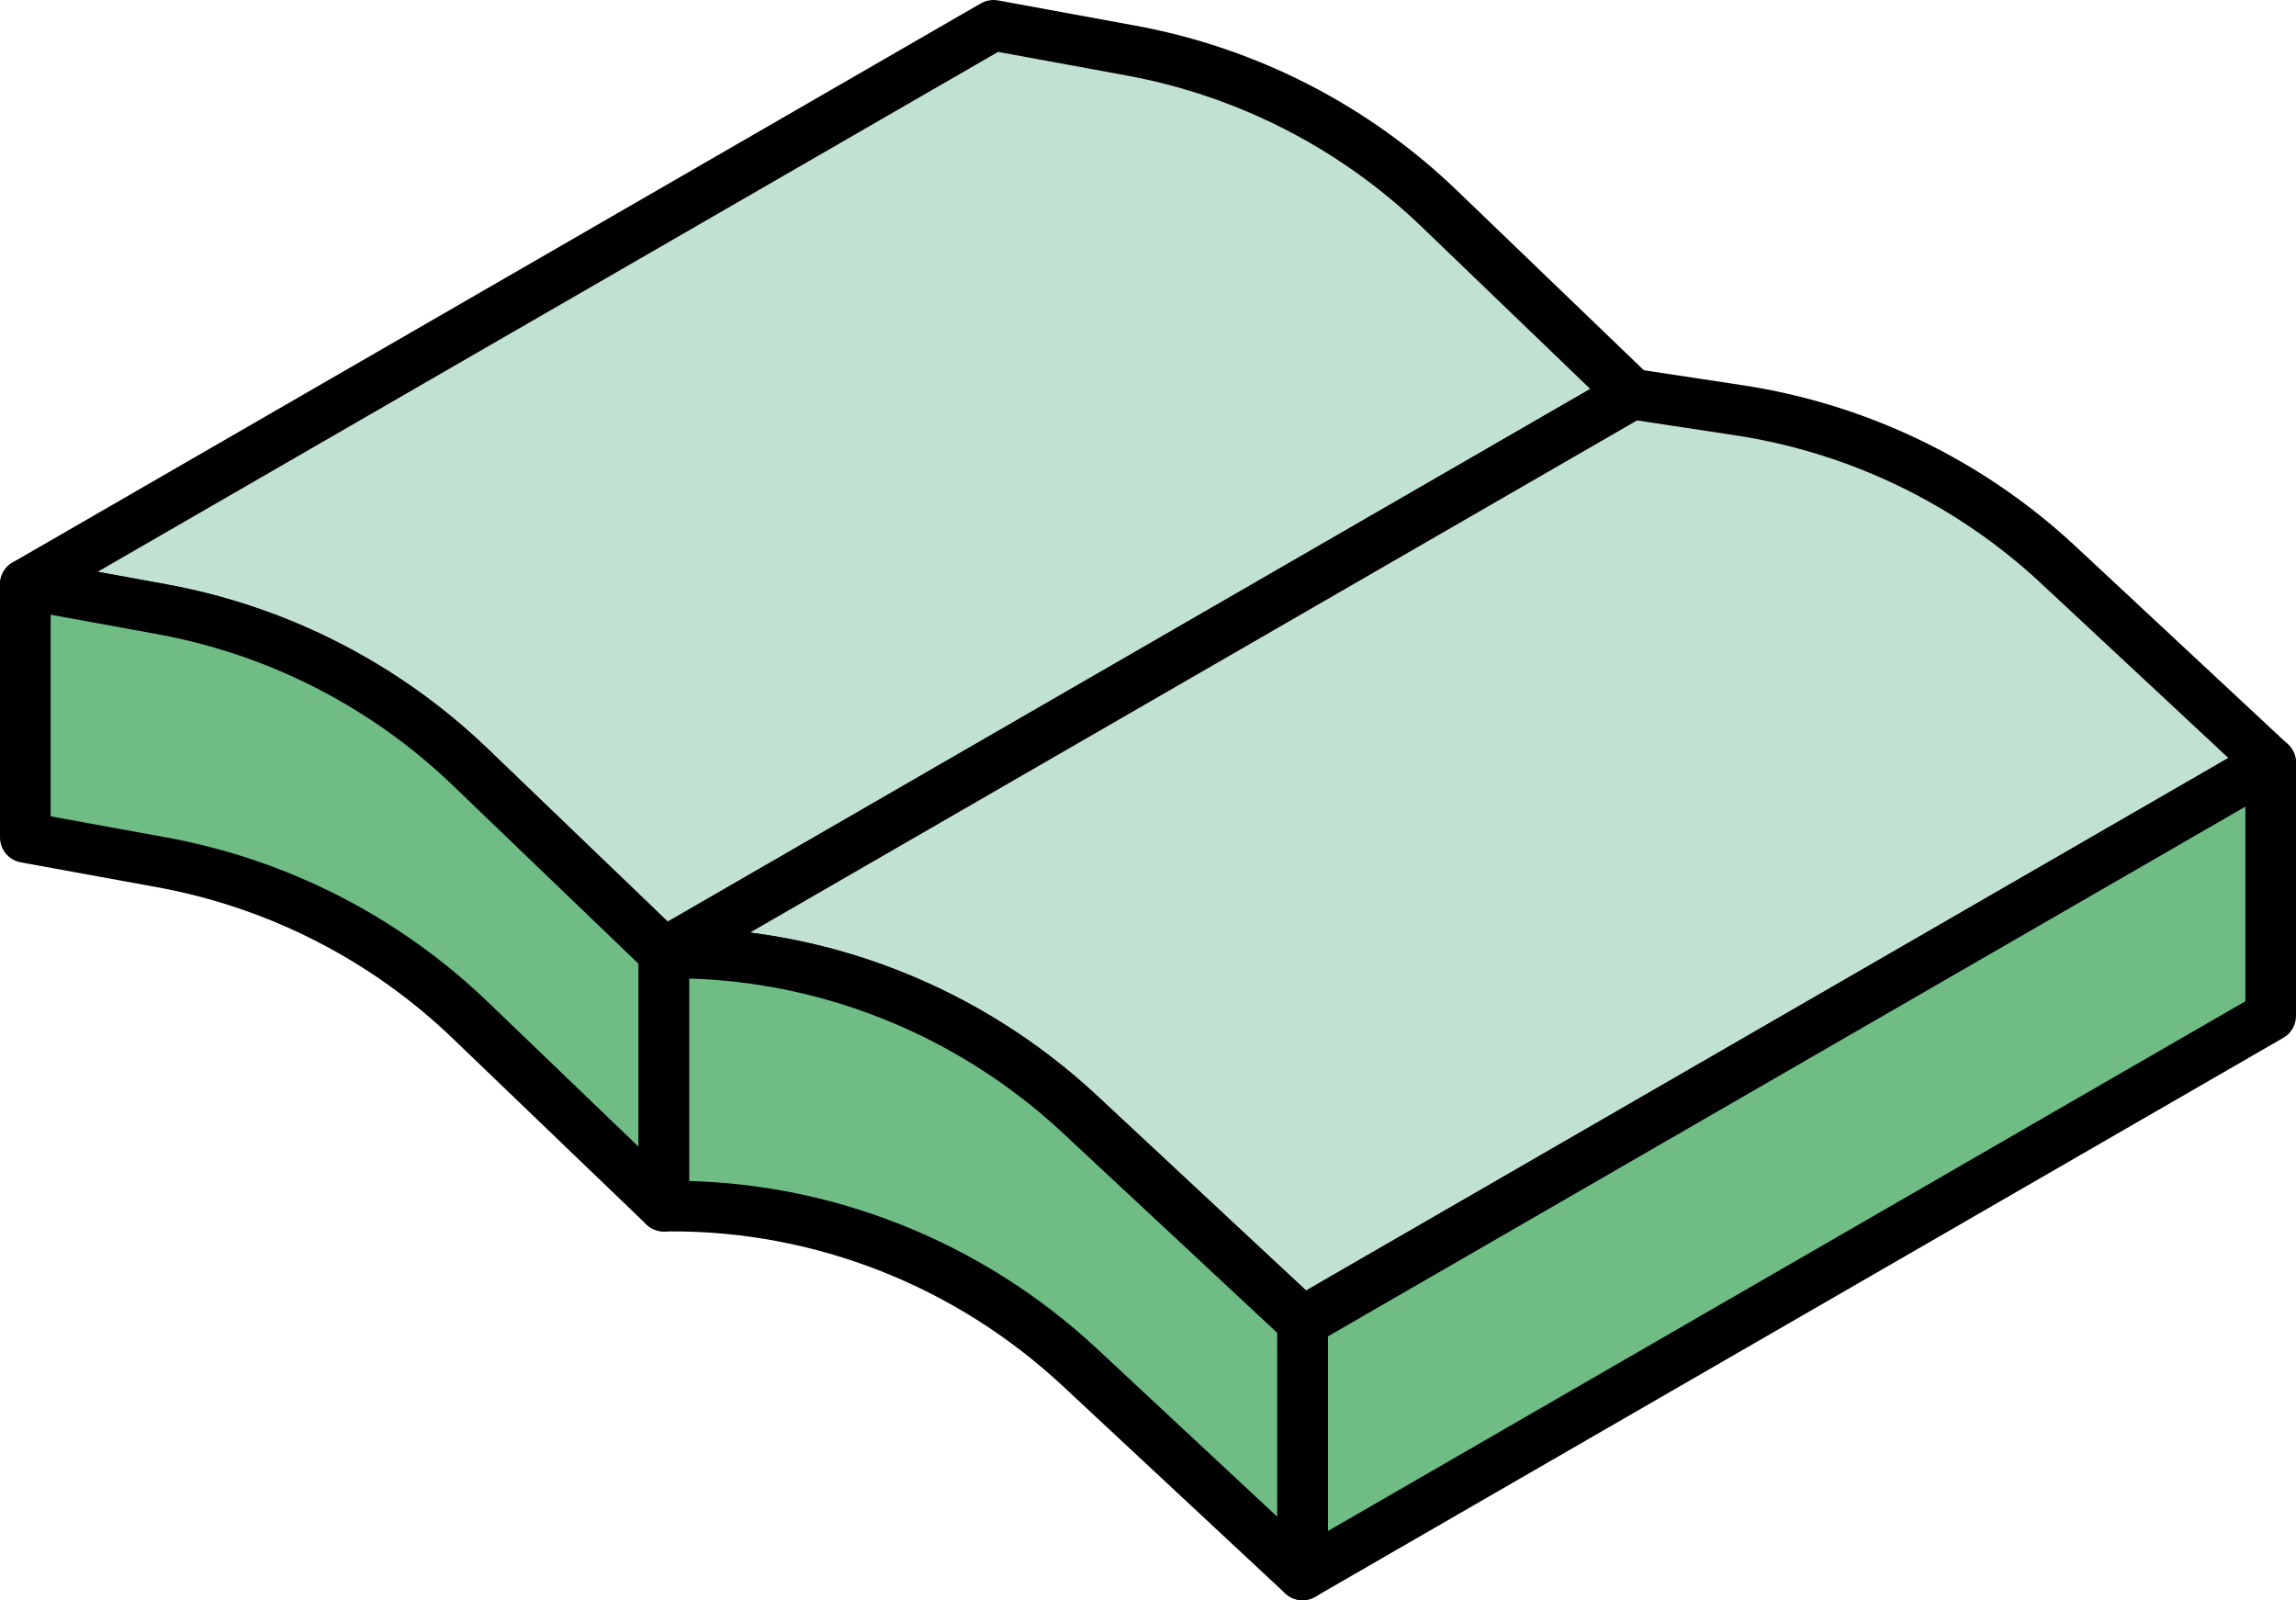
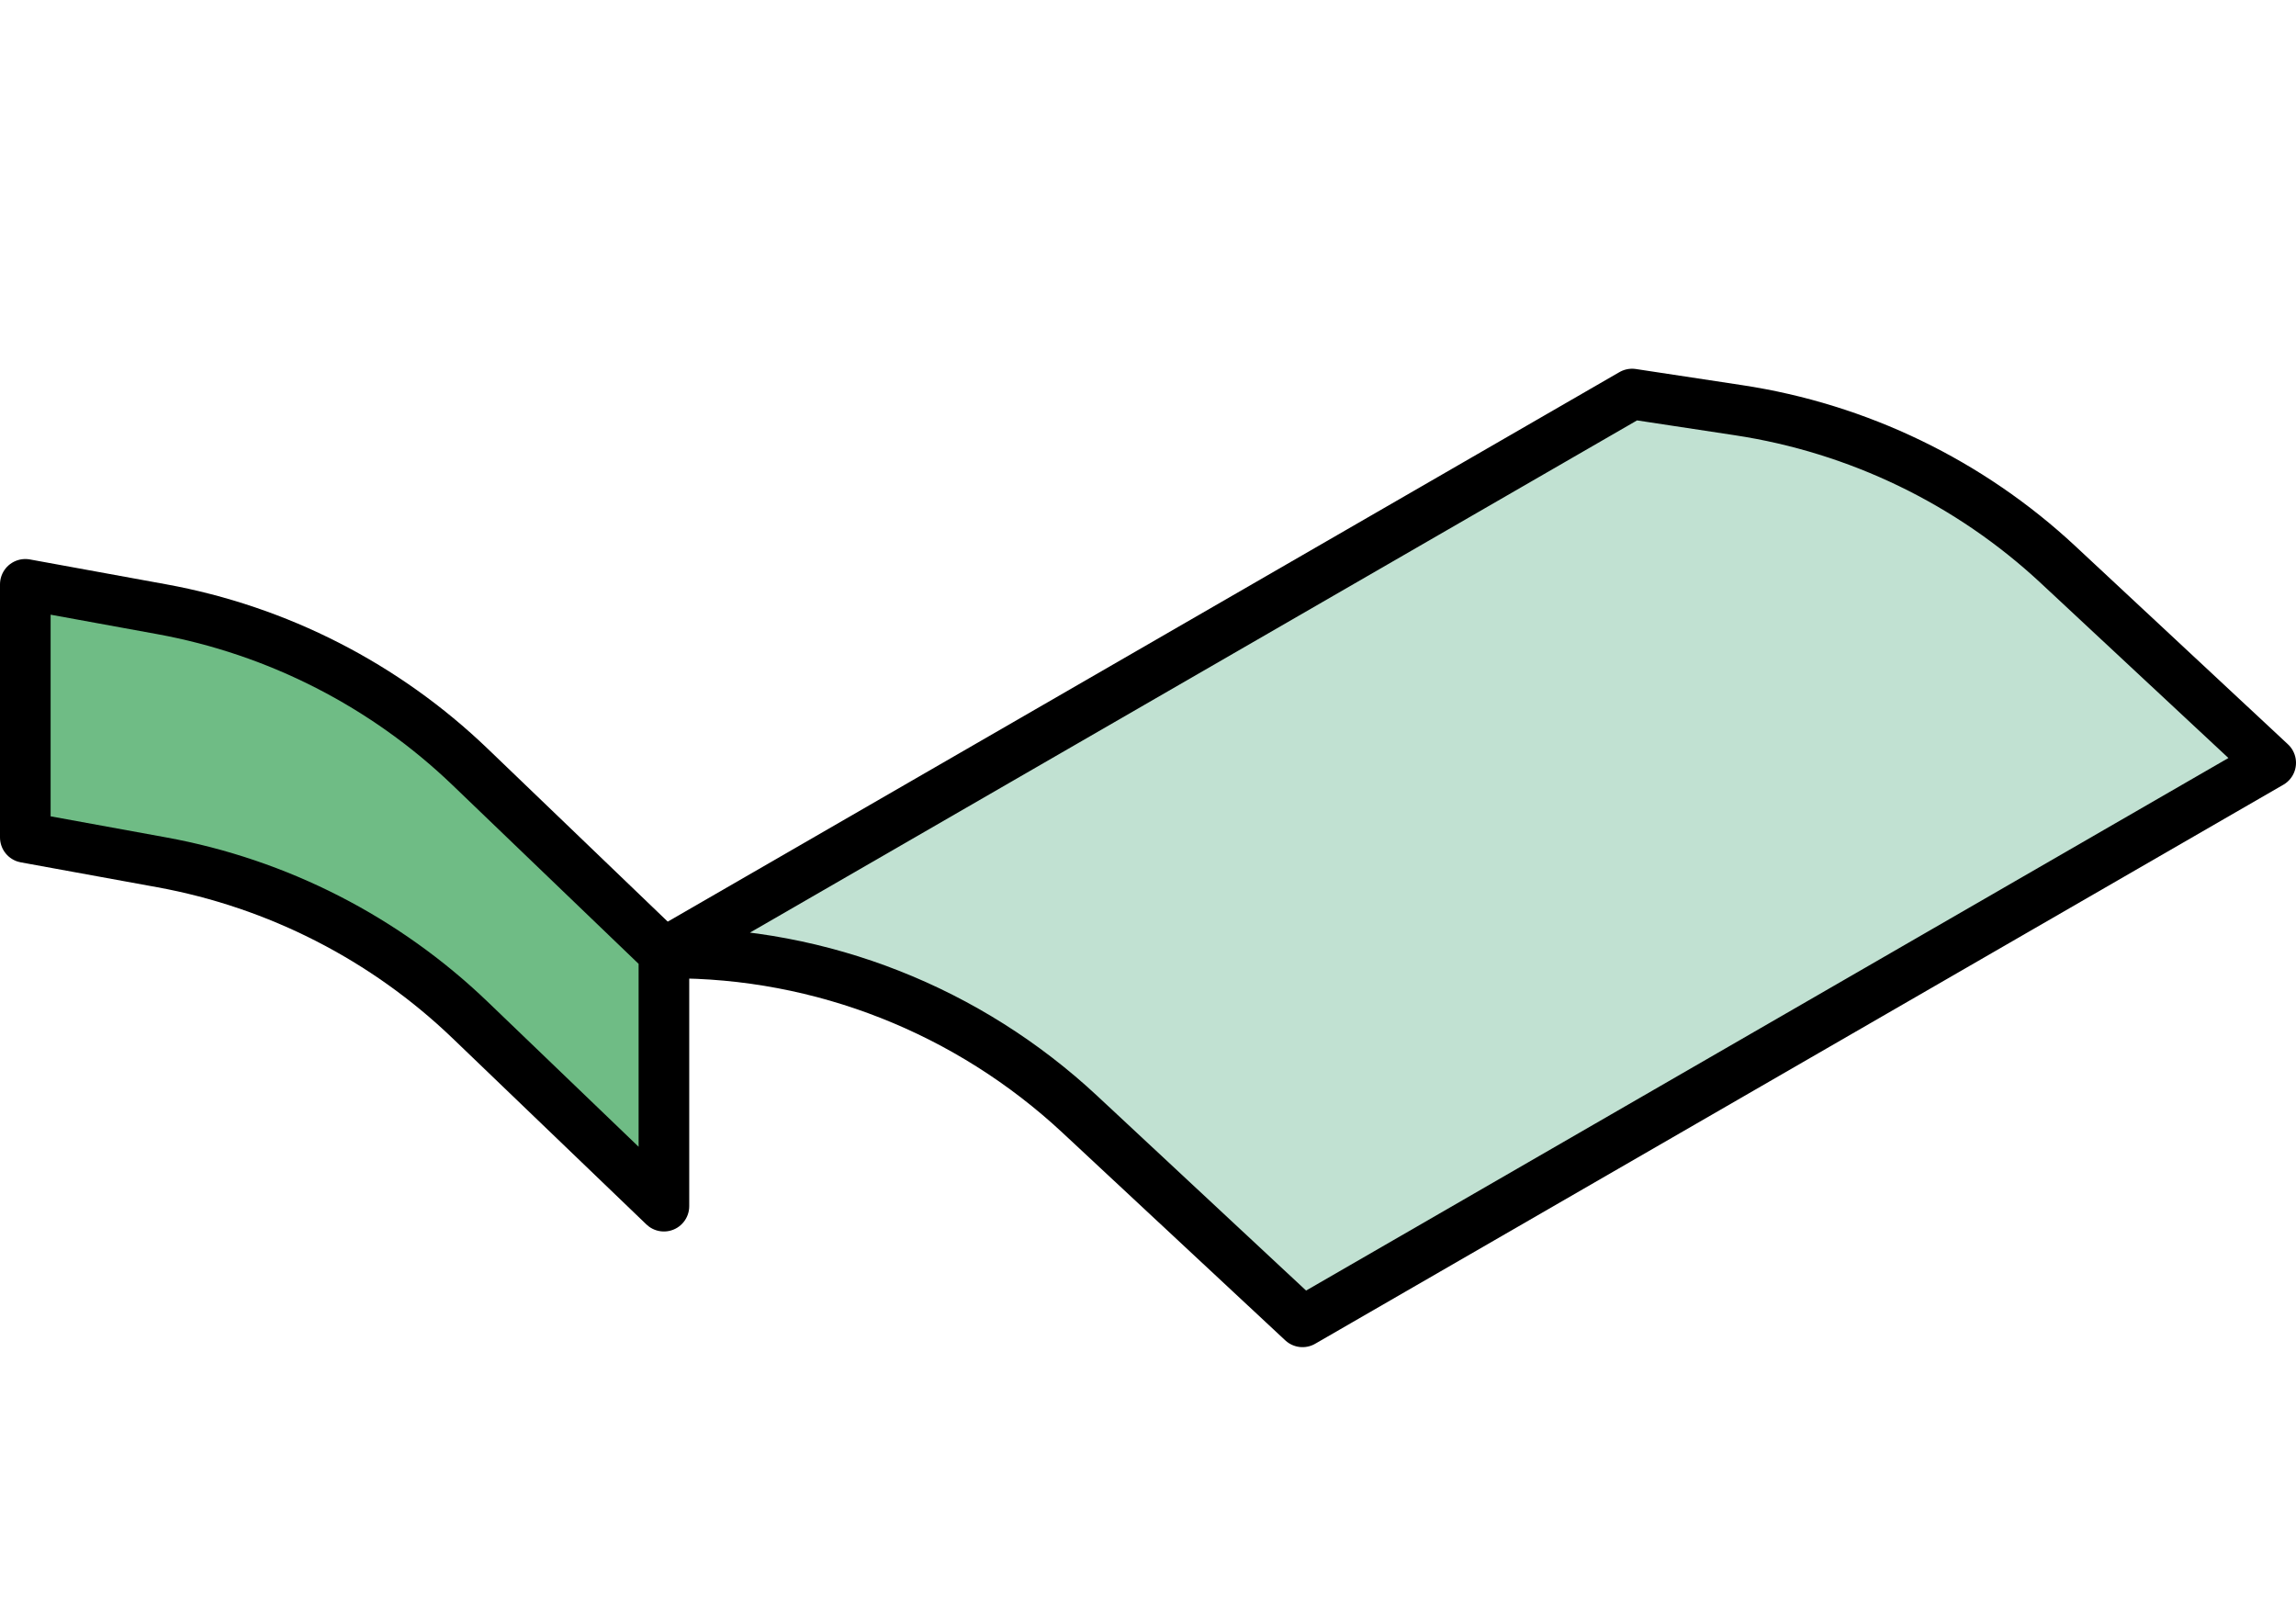
<svg xmlns="http://www.w3.org/2000/svg" id="_レイヤー_2" data-name="レイヤー 2" version="1.1" viewBox="0 0 54.433 37.934">
  <defs>
    <style>
      .cls-1 {
        fill: #6fbc85;
      }

      .cls-1, .cls-2 {
        stroke: #000;
        stroke-linejoin: round;
        stroke-width: 1.2px;
      }

      .cls-2 {
        fill: #c1e1d2;
      }
    </style>
  </defs>
  <g>
-     <path class="cls-2" d="M15.74,22.593l-0-0-4.592-4.41c-2.018-1.938-4.562-3.239-7.314-3.741l-3.234-.59L23.553.6l3.263.599c2.75.505,5.29,1.807,7.305,3.745l4.572,4.397 0.0 0-22.953,13.252Z" />
    <path class="cls-2" d="M15.74,22.593l0.0 0s.048-.001.135-.001c3.61-.018,7.087,1.363,9.728,3.825l5.277,4.918,22.953-13.252-5.037-4.695c-2.1-1.957-4.741-3.234-7.579-3.664l-2.524-.383-0-0-22.953,13.252Z" />
  </g>
  <path class="cls-1" d="M.6,13.852l3.234.59c2.753.502,5.296,1.803,7.314,3.741l4.592,4.41 0.0 0v6l-0-0-4.592-4.41c-2.018-1.938-4.562-3.239-7.314-3.741l-3.234-.59v-6Z" />
-   <polygon class="cls-1" points="53.833 24.082 30.88 37.334 30.88 31.334 53.833 18.082 53.833 24.082" />
-   <path class="cls-1" d="M30.88,31.334l-5.277-4.918c-2.641-2.461-6.118-3.843-9.728-3.825-.088 0-.135.001-.135.001l-0-0v6l0.0 0s.048-.001.135-.001c3.61-.018,7.087,1.363,9.728,3.825l5.277,4.918v-6Z" />
</svg>